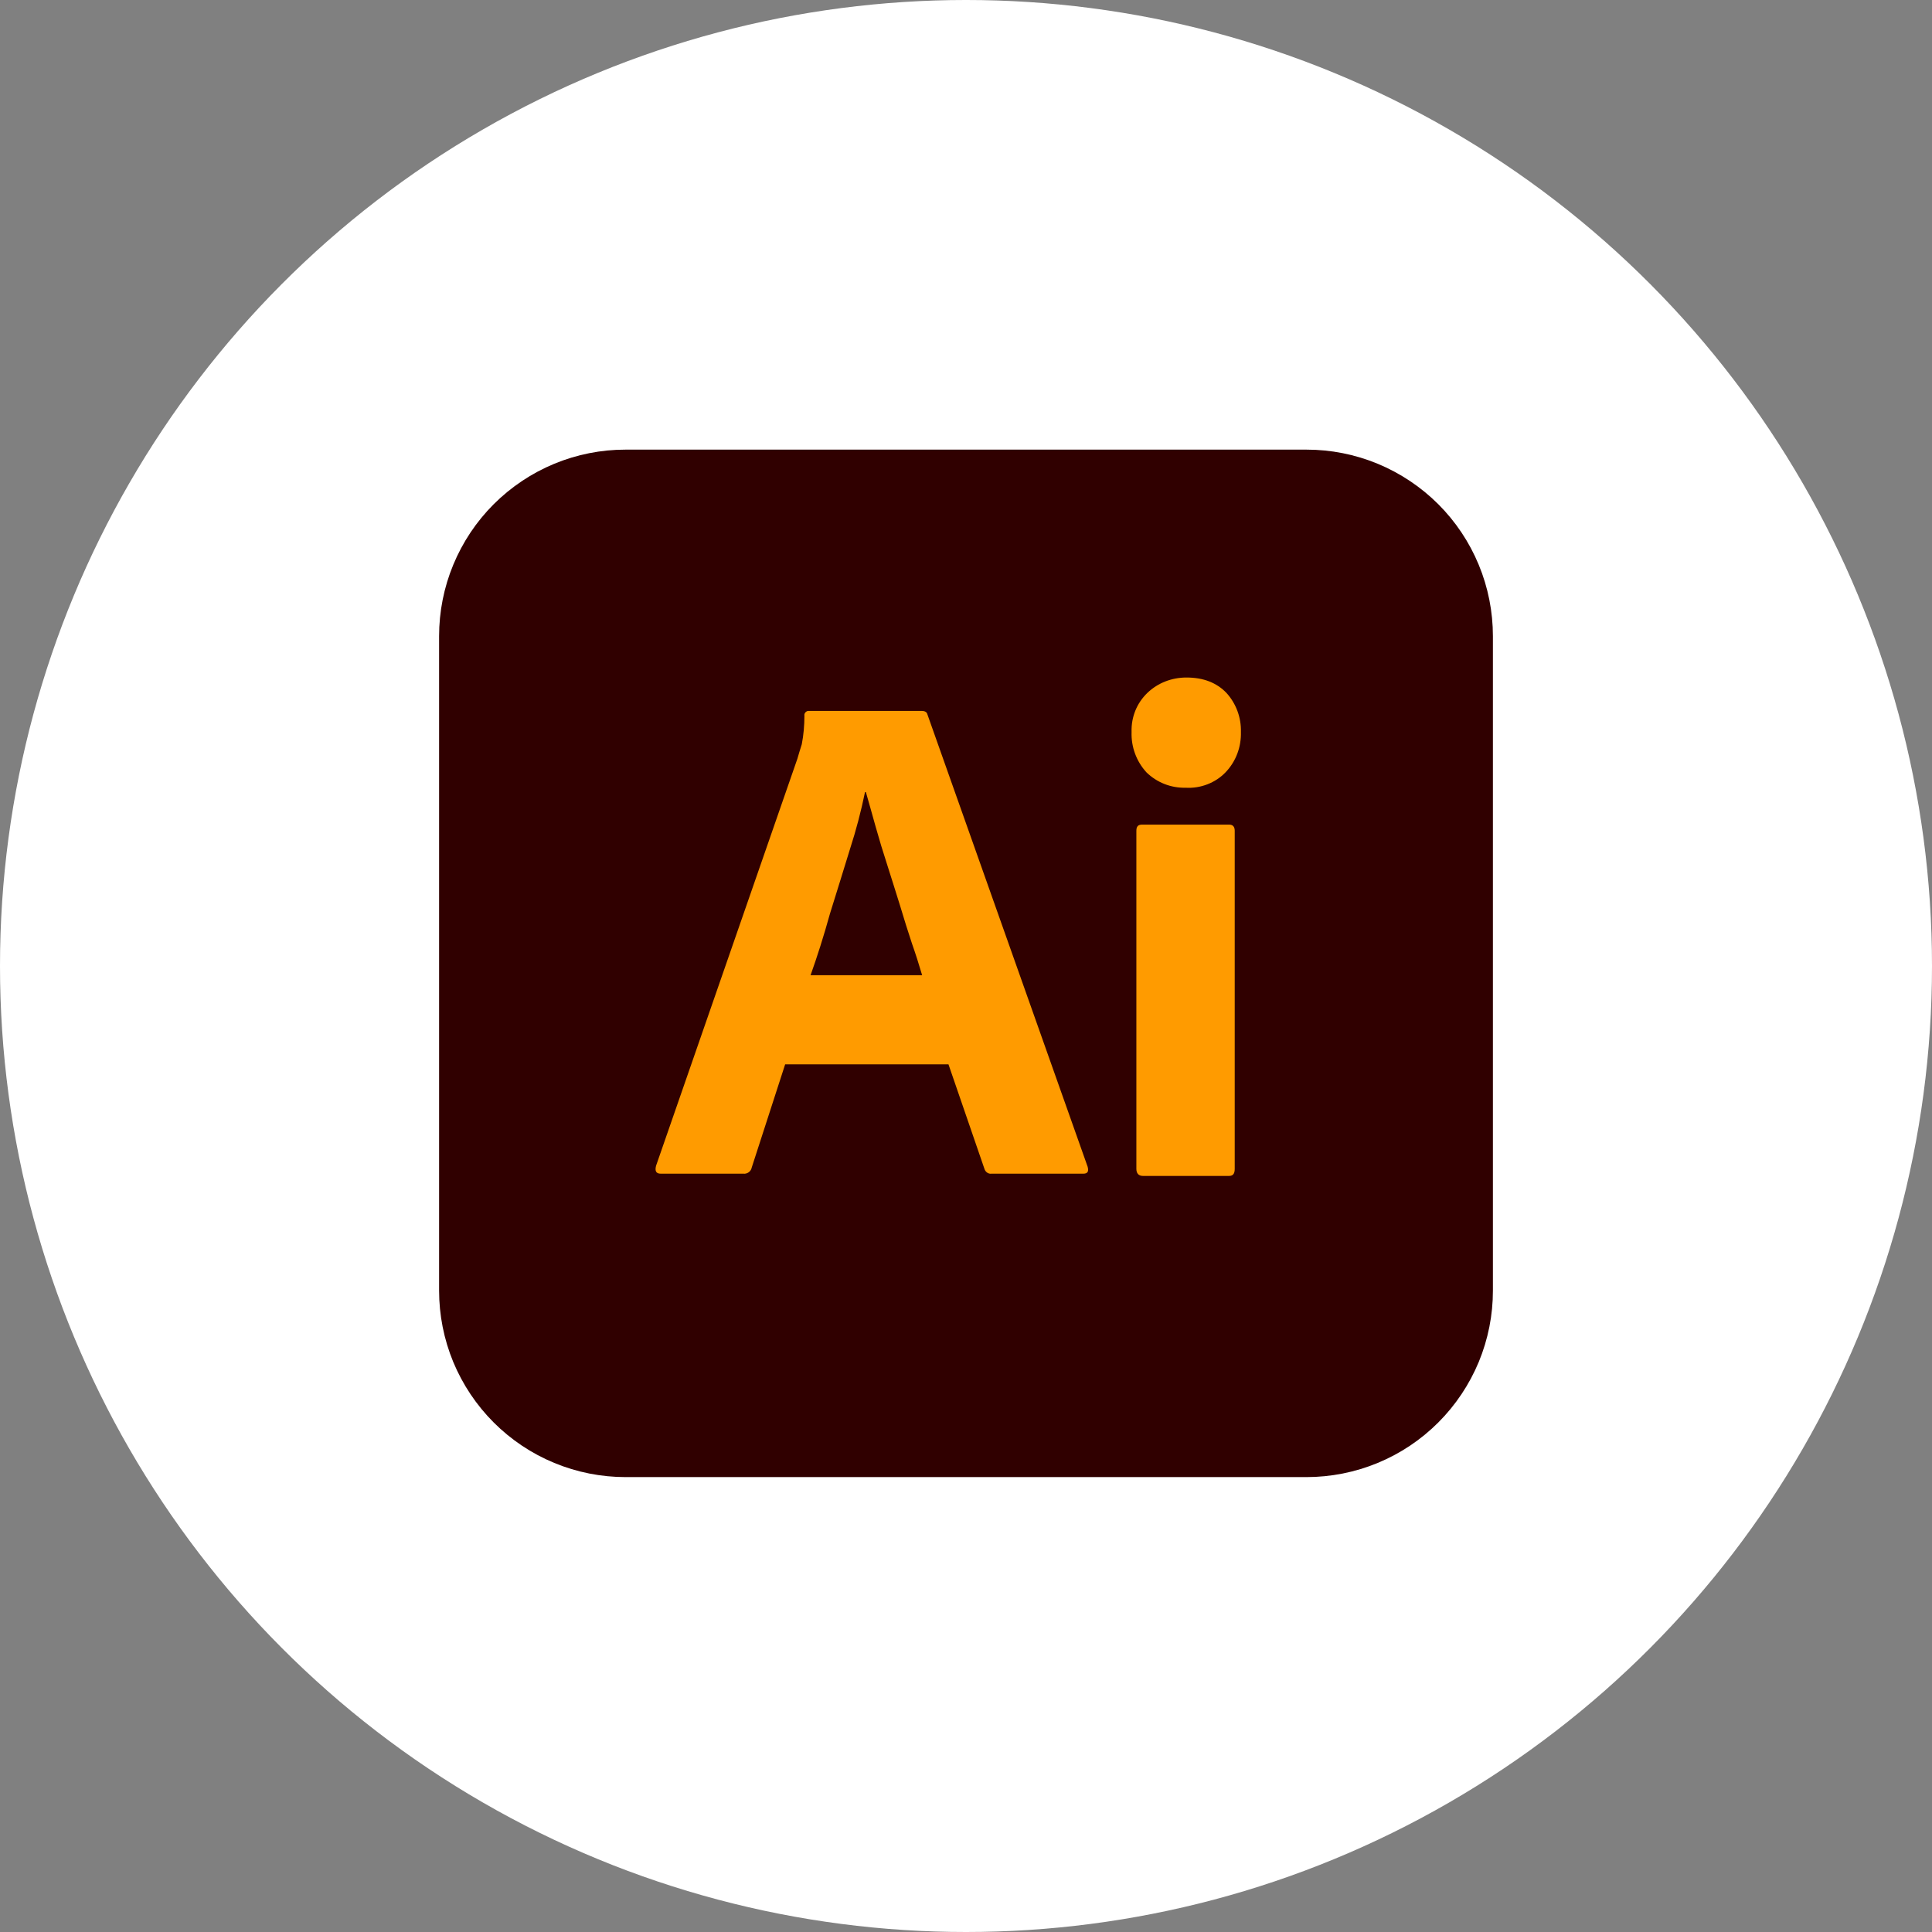
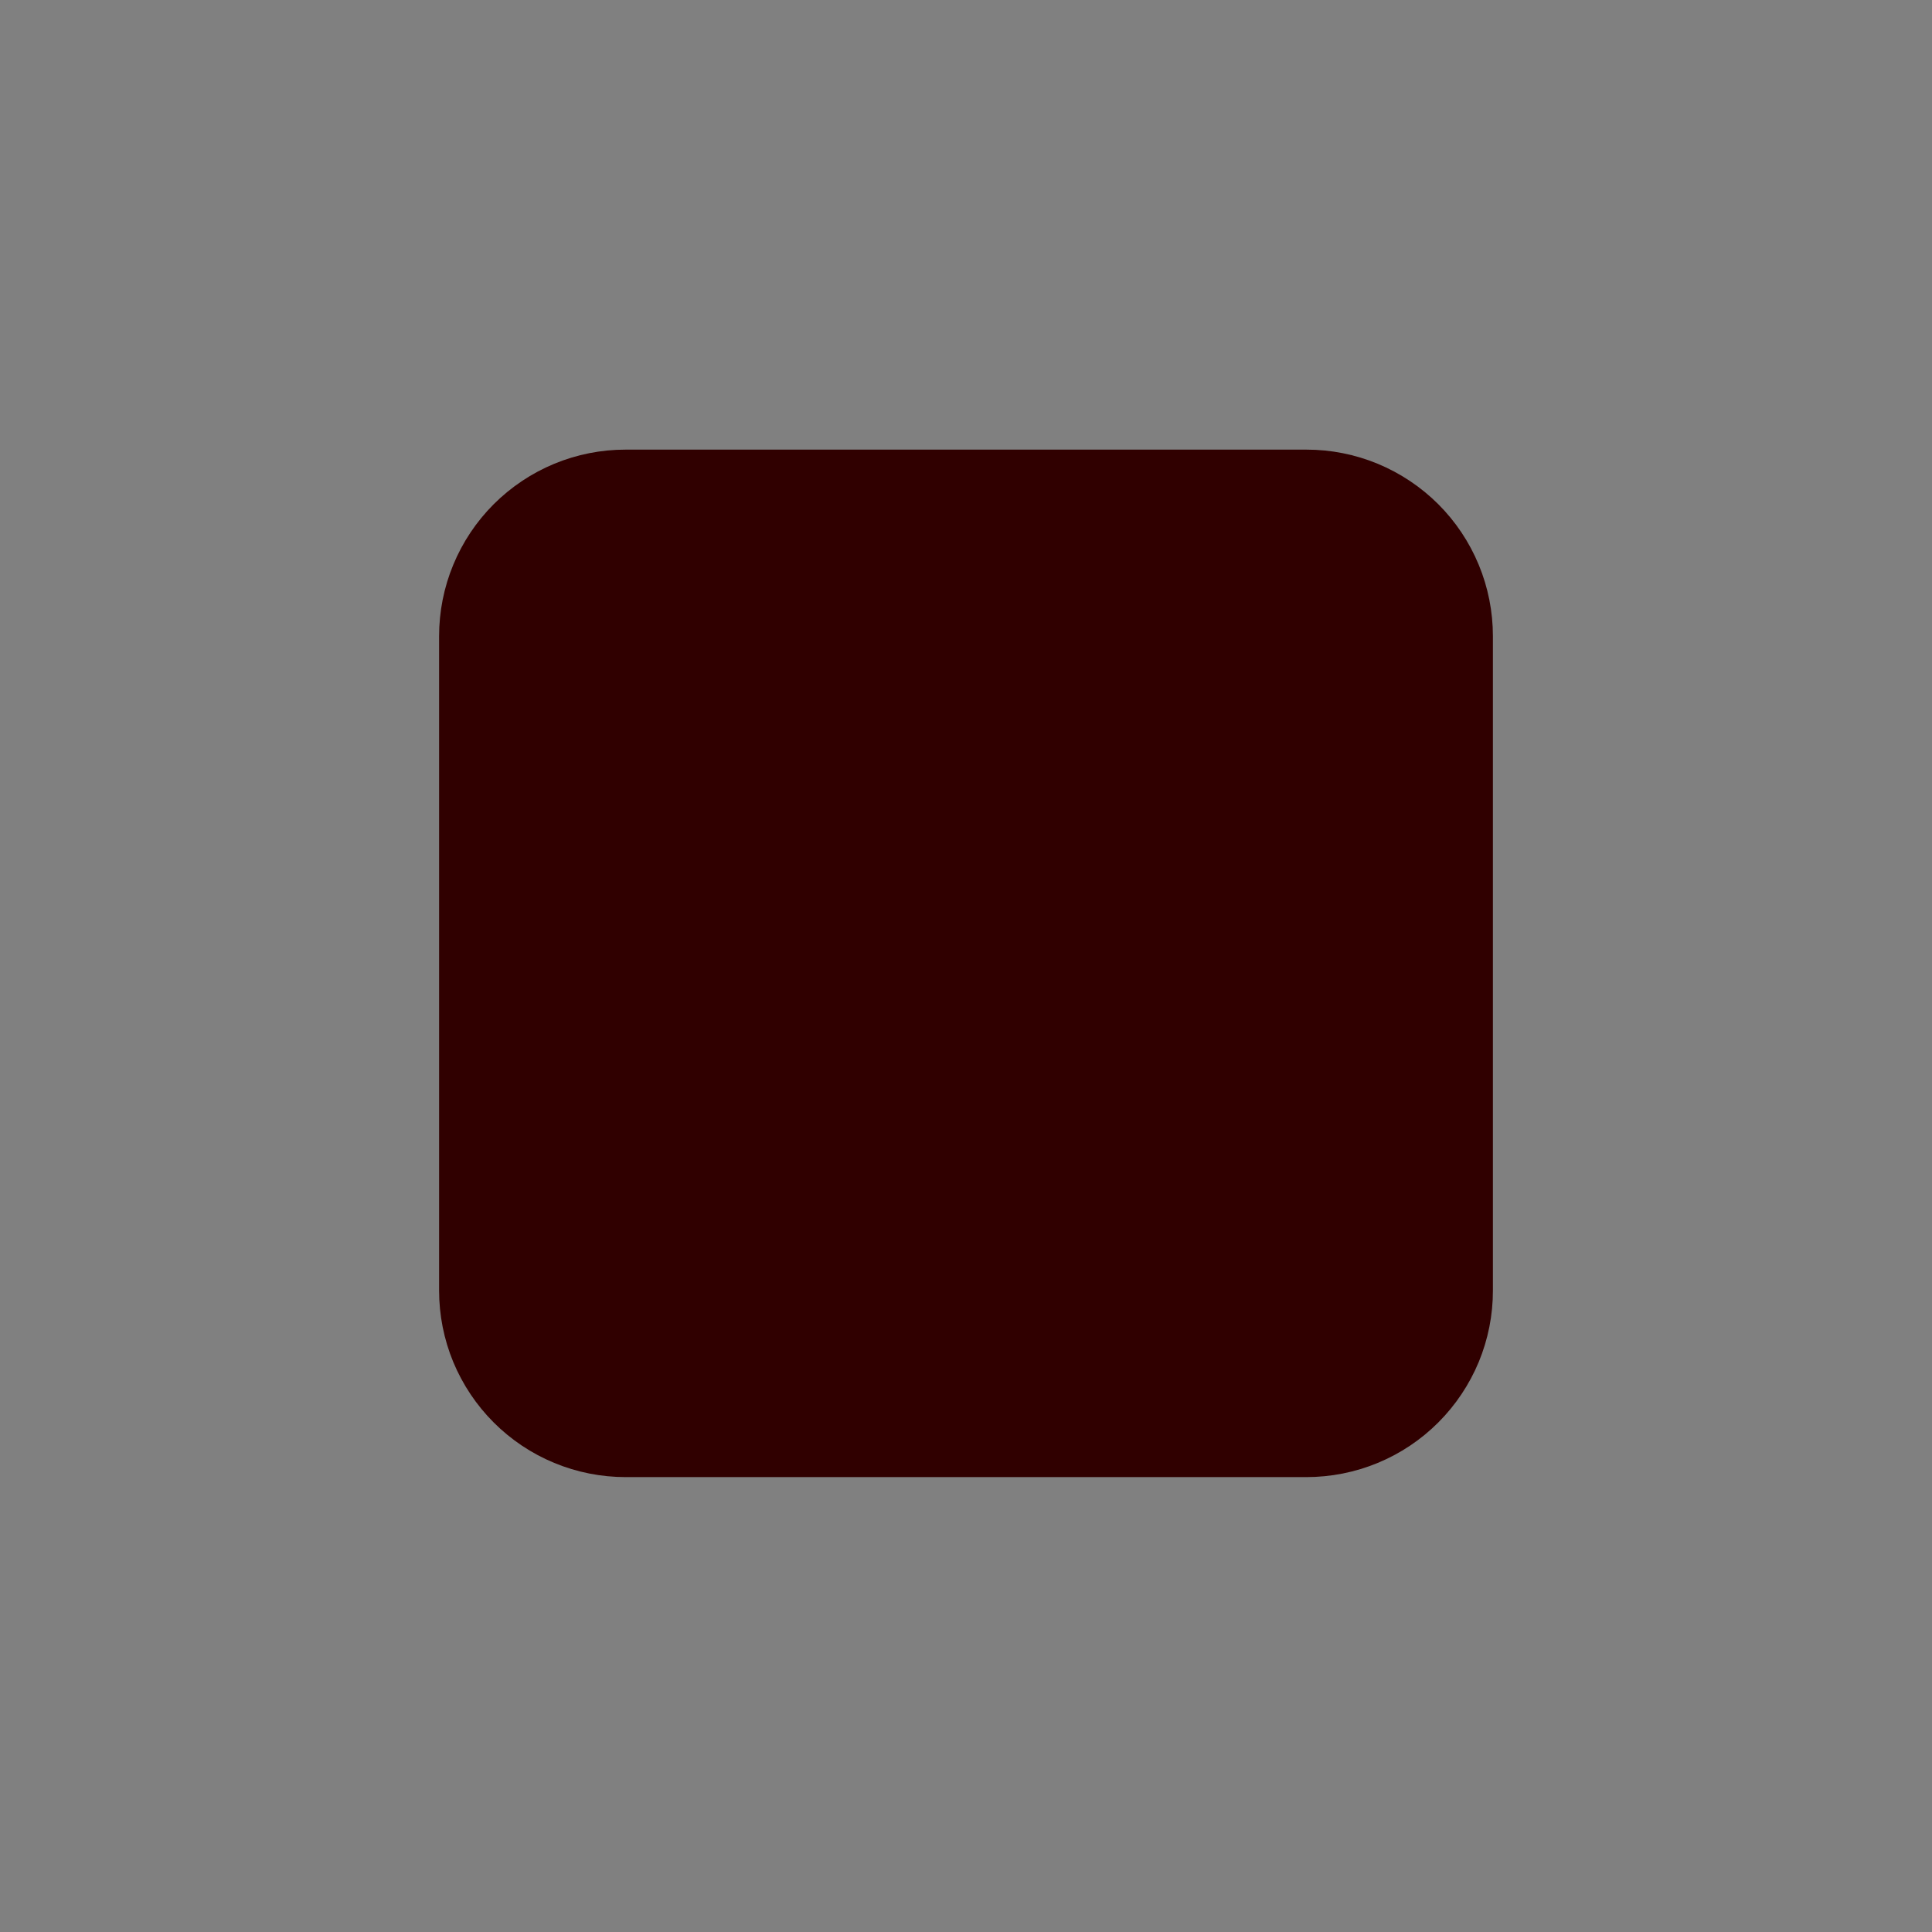
<svg xmlns="http://www.w3.org/2000/svg" width="44" height="44" viewBox="0 0 44 44" fill="none">
  <rect x="0" y="0" width="44" height="44" fill="#808080" stroke="none" />
-   <circle cx="22" cy="22" r="22" fill="white" />
  <g clip-path="url(#clip0_815_2600)">
    <path d="M14.25 10.24H29.75C30.308 10.239 30.861 10.349 31.377 10.562C31.892 10.776 32.361 11.089 32.756 11.483C33.151 11.878 33.464 12.347 33.677 12.862C33.891 13.378 34 13.931 34 14.489V29.39C34.001 29.948 33.891 30.501 33.678 31.017C33.464 31.532 33.151 32.001 32.756 32.396C32.361 32.791 31.893 33.104 31.377 33.317C30.861 33.531 30.308 33.64 29.75 33.64H14.25C13.692 33.64 13.139 33.531 12.623 33.317C12.107 33.104 11.639 32.791 11.244 32.396C10.849 32.001 10.536 31.532 10.322 31.017C10.109 30.501 10 29.948 10 29.39V14.489C10 13.931 10.109 13.378 10.323 12.862C10.536 12.347 10.849 11.878 11.244 11.483C11.639 11.089 12.107 10.776 12.623 10.562C13.139 10.349 13.692 10.239 14.25 10.24Z" fill="#300000" />
-     <path d="M21.601 24.24H17.881L17.12 26.59C17.112 26.633 17.088 26.671 17.052 26.697C17.017 26.723 16.974 26.735 16.93 26.73H15.05C14.941 26.73 14.911 26.67 14.941 26.55L18.16 17.28C18.19 17.181 18.22 17.07 18.26 16.95C18.301 16.74 18.32 16.521 18.32 16.3C18.31 16.251 18.35 16.2 18.4 16.191H20.99C21.07 16.191 21.11 16.221 21.121 16.27L24.77 26.571C24.8 26.68 24.77 26.73 24.67 26.73H22.58C22.51 26.74 22.441 26.691 22.42 26.62L21.601 24.24ZM18.46 22.21H21.001C20.93 21.968 20.854 21.728 20.77 21.49C20.68 21.22 20.59 20.931 20.5 20.631C20.401 20.32 20.311 20.02 20.21 19.71C20.114 19.416 20.024 19.119 19.94 18.82C19.861 18.54 19.79 18.28 19.72 18.04H19.7C19.61 18.476 19.497 18.907 19.36 19.33C19.21 19.81 19.06 20.31 18.901 20.811C18.76 21.321 18.61 21.79 18.46 22.21ZM27.001 17.94C26.836 17.944 26.673 17.915 26.52 17.855C26.367 17.795 26.228 17.705 26.11 17.59C25.881 17.34 25.759 17.01 25.771 16.671C25.76 16.33 25.891 16.011 26.131 15.78C26.371 15.55 26.69 15.43 27.02 15.43C27.41 15.43 27.71 15.55 27.931 15.78C28.15 16.02 28.27 16.341 28.261 16.671C28.27 17.01 28.15 17.34 27.91 17.59C27.68 17.83 27.34 17.961 27.001 17.94ZM25.88 26.62V18.921C25.88 18.82 25.921 18.78 26.011 18.78H27.991C28.081 18.78 28.12 18.831 28.12 18.921V26.62C28.12 26.73 28.081 26.781 27.991 26.781H26.03C25.93 26.781 25.88 26.721 25.88 26.62Z" fill="#FF9B00" />
  </g>
  <defs>
    <clipPath id="clip0_815_2600">
      <rect width="24" height="24" fill="white" transform="translate(10 10)" />
    </clipPath>
  </defs>
</svg>